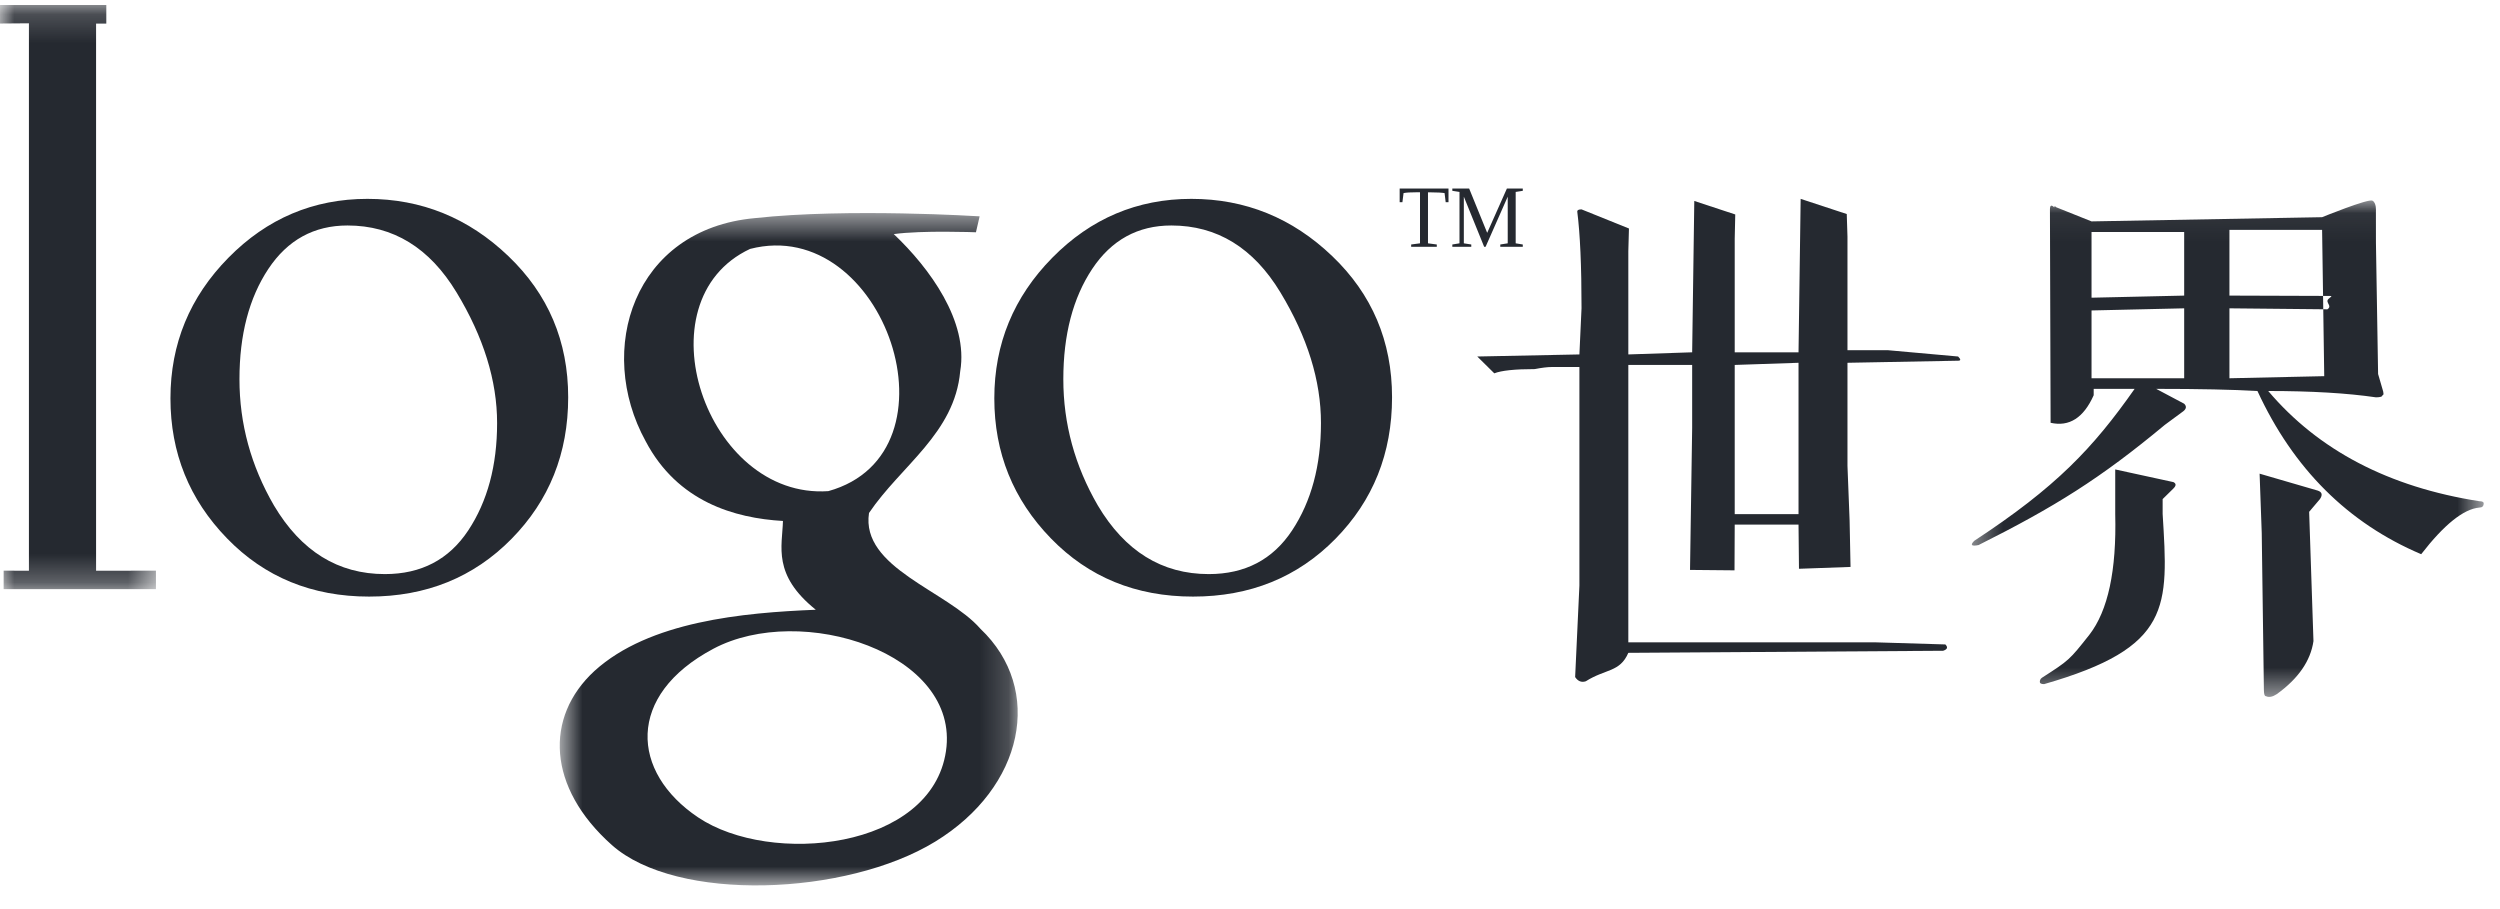
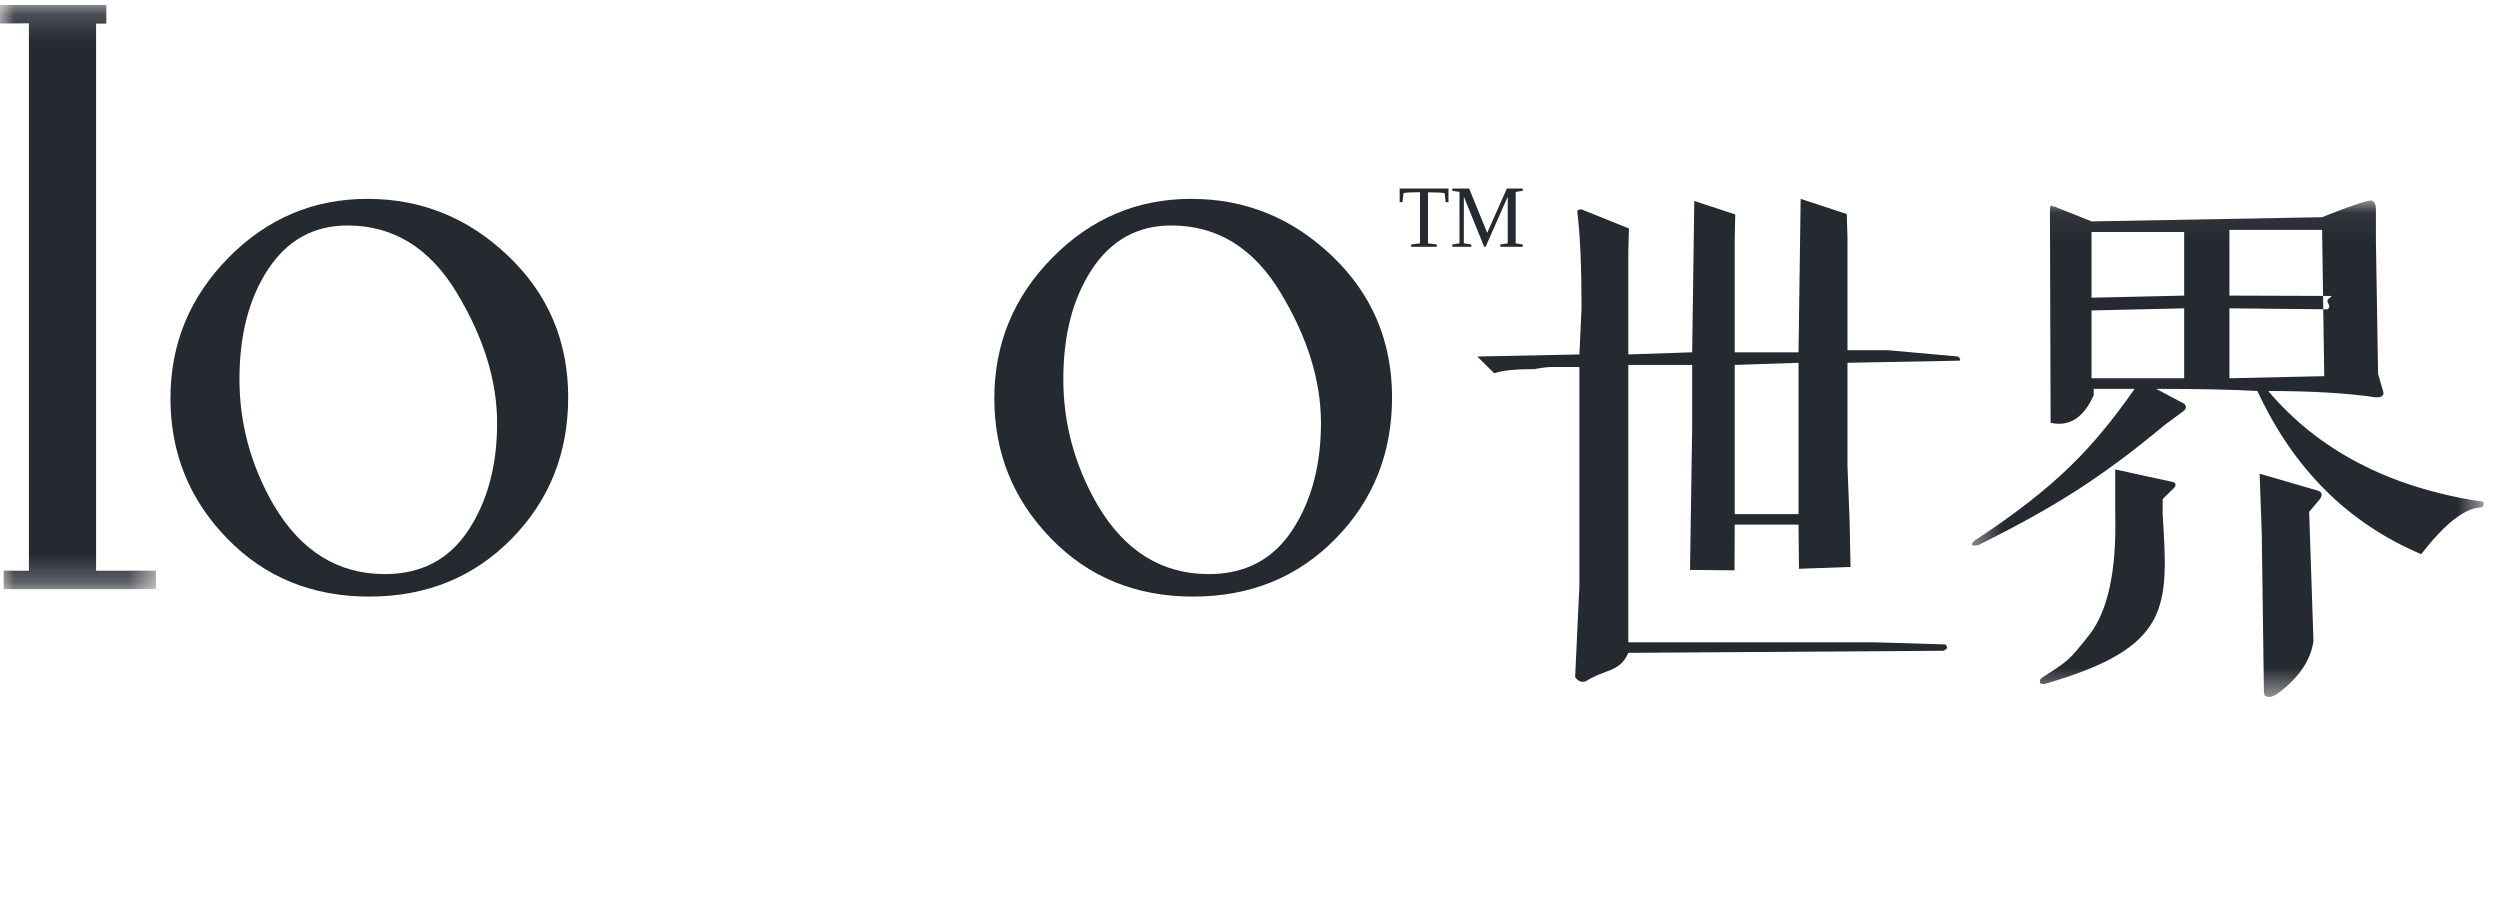
<svg xmlns="http://www.w3.org/2000/svg" xmlns:xlink="http://www.w3.org/1999/xlink" width="88px" height="32px" viewBox="0 0 88 32" version="1.1">
  <title>分组</title>
  <desc>Created with Sketch.</desc>
  <defs>
-     <polygon id="path-1" points="0.703 0.5 16.823 0.5 16.823 24.167 0.703 24.167" />
    <polygon id="path-3" points="0 0.177 5.489 0.177 5.489 20.738 0 20.738" />
    <polygon id="path-5" points="0.408 0.056 18.425 0.056 18.425 17.531 0.408 17.531" />
  </defs>
  <g id="logosj+ko" stroke="none" stroke-width="1" fill="none" fill-rule="evenodd">
    <g id="首页" transform="translate(-30, -12)">
      <g id="分组-3" transform="translate(30, 12)">
        <g id="分组">
          <g transform="translate(19, 7)">
            <mask id="mask-2" fill="white">
              <use xlink:href="#path-1" />
            </mask>
            <g id="Clip-2" />
            <path d="M6.111,15.836 C3.023,17.476 3.205,20.183 5.572,21.771 C8.126,23.486 13.787,22.906 14.298,19.442 C14.809,15.98 9.199,14.195 6.111,15.836 M7.402,1.762 C3.494,3.593 5.849,10.585 10.157,10.288 C14.977,8.947 12.133,0.539 7.402,1.762 M7.57,0.678 C10.85,0.318 15.483,0.615 15.483,0.615 L15.353,1.176 C15.353,1.176 13.46,1.102 12.461,1.24 C13.721,2.435 15.098,4.31 14.799,6.071 C14.603,8.255 12.712,9.392 11.589,11.057 C11.295,12.994 14.342,13.791 15.509,15.131 C17.761,17.266 17.047,20.713 13.918,22.626 C10.79,24.538 4.818,24.775 2.537,22.745 C0.255,20.714 0.162,18.24 1.926,16.617 C3.851,14.869 7.157,14.566 9.716,14.463 C8.182,13.232 8.536,12.237 8.56,11.338 C6.856,11.239 4.851,10.664 3.728,8.533 C1.956,5.314 3.296,1.068 7.57,0.678" id="Fill-1" fill="#252930" mask="url(#mask-2)" />
          </g>
          <path d="M38.643,17.792 C39.599,19.403 40.9,20.208 42.549,20.208 C43.826,20.208 44.804,19.696 45.482,18.671 C46.159,17.646 46.498,16.387 46.498,14.893 C46.498,13.4 46.023,11.867 45.072,10.295 C44.122,8.723 42.841,7.937 41.232,7.937 C40.052,7.937 39.123,8.447 38.445,9.467 C37.768,10.488 37.429,11.781 37.429,13.348 C37.429,14.916 37.833,16.396 38.643,17.792 M35,14.022 C35,12.103 35.68,10.454 37.041,9.072 C38.401,7.691 40.032,7 41.934,7 C43.836,7 45.489,7.671 46.893,9.014 C48.297,10.356 49,12.013 49,13.985 C49,15.957 48.334,17.619 47.003,18.971 C45.672,20.323 44.002,21 41.993,21 C39.984,21 38.315,20.316 36.99,18.949 C35.663,17.582 35,15.94 35,14.022" id="Fill-3" fill="#252930" />
          <path d="M9.643,17.792 C10.599,19.403 11.9,20.208 13.549,20.208 C14.826,20.208 15.804,19.696 16.482,18.671 C17.16,17.646 17.498,16.387 17.498,14.893 C17.498,13.4 17.023,11.867 16.072,10.295 C15.122,8.723 13.841,7.937 12.232,7.937 C11.052,7.937 10.123,8.447 9.445,9.467 C8.768,10.488 8.429,11.781 8.429,13.348 C8.429,14.916 8.833,16.396 9.643,17.792 M6,14.022 C6,12.103 6.68,10.454 8.041,9.072 C9.401,7.691 11.032,7 12.934,7 C14.836,7 16.489,7.671 17.893,9.014 C19.298,10.356 20,12.013 20,13.985 C20,15.957 19.334,17.619 18.003,18.971 C16.672,20.323 15.002,21 12.993,21 C10.984,21 9.315,20.316 7.99,18.949 C6.663,17.582 6,15.94 6,14.022" id="Fill-5" fill="#252930" />
          <g>
            <mask id="mask-4" fill="white">
              <use xlink:href="#path-3" />
            </mask>
            <g id="Clip-8" />
            <polygon id="Fill-7" fill="#252930" mask="url(#mask-4)" points="3.382 20.091 5.489 20.087 5.489 20.738 0.128 20.738 0.128 20.087 1.018 20.091 1.018 0.82 -0 0.828 -0 0.177 3.742 0.177 3.742 0.83 3.382 0.83" />
          </g>
          <g transform="translate(49, 6)" fill="#252930">
            <path d="M0.673,2.687 L0.673,2.606 L0.984,2.565 L0.984,0.767 L0.909,0.767 C0.663,0.767 0.495,0.777 0.405,0.797 L0.365,1.117 L0.268,1.117 L0.268,0.636 L1.987,0.636 L1.987,1.117 L1.888,1.117 L1.849,0.797 C1.82,0.791 1.757,0.784 1.658,0.778 C1.56,0.773 1.452,0.77 1.336,0.77 L1.265,0.77 L1.265,2.565 L1.575,2.606 L1.575,2.687 L0.673,2.687 Z" id="Fill-9" />
            <polygon id="Fill-11" points="3.293 2.687 3.242 2.687 2.527 0.923 2.527 2.565 2.789 2.606 2.789 2.687 2.122 2.687 2.122 2.606 2.374 2.565 2.374 0.756 2.122 0.717 2.122 0.636 2.714 0.636 3.349 2.196 4.043 0.636 4.602 0.636 4.602 0.717 4.352 0.756 4.352 2.565 4.602 2.606 4.602 2.687 3.81 2.687 3.81 2.606 4.072 2.565 4.072 0.923" />
          </g>
          <path d="M63.308,18.097 L63.308,17.21 L63.308,12.77 L61.062,12.846 L61.062,18.097 L63.308,18.097 Z M54.621,12.919 C54.471,12.919 54.271,12.944 54.022,12.992 C53.322,12.992 52.848,13.043 52.599,13.141 L52,12.549 L55.595,12.476 L55.67,10.847 C55.67,9.367 55.62,8.234 55.519,7.444 C55.519,7.396 55.569,7.37 55.67,7.37 L57.339,8.043 L57.317,8.85 L57.317,12.476 L59.564,12.401 L59.639,7.074 L61.081,7.549 L61.062,8.406 L61.062,12.401 L63.308,12.401 L63.383,7 L65.006,7.534 L65.031,8.332 L65.031,12.327 L66.453,12.327 L68.925,12.549 C69.025,12.649 69.025,12.697 68.925,12.697 L65.031,12.77 L65.031,16.396 L65.106,18.319 L65.139,19.956 L63.324,20.021 L63.308,18.467 L61.062,18.467 L61.055,20.076 L59.489,20.061 L59.564,15.064 L59.564,12.846 L57.317,12.846 L57.317,22.61 L66.004,22.61 L68.476,22.684 C68.575,22.782 68.551,22.856 68.4,22.907 L57.317,22.98 C57.018,23.67 56.518,23.538 55.82,23.981 C55.67,24.031 55.544,23.981 55.445,23.833 L55.595,20.612 L55.595,12.919 L54.621,12.919 Z" id="Fill-13" fill="#252930" />
          <g transform="translate(69, 7)">
            <mask id="mask-6" fill="white">
              <use xlink:href="#path-5" />
            </mask>
            <g id="Clip-16" />
            <path d="M12.585,10.269 C12.738,10.32 12.762,10.419 12.662,10.568 L12.282,11.016 L12.434,15.567 C12.332,16.263 11.903,16.885 11.144,17.433 C10.992,17.532 10.866,17.556 10.765,17.507 C10.714,17.507 10.689,17.433 10.689,17.284 L10.613,11.761 L10.538,9.673 L12.585,10.269 Z M13.014,3.417 C13.167,3.417 12.925,3.494 12.925,3.593 C12.925,3.693 13.077,3.789 12.925,3.888 L9.476,3.853 L9.476,6.315 L12.813,6.241 L12.738,1.092 L9.476,1.092 L9.476,3.405 L13.014,3.417 Z M4.622,3.928 L4.622,6.315 L7.883,6.315 L7.883,3.853 L4.622,3.928 Z M4.622,1.167 L4.622,3.479 L7.883,3.405 L7.883,1.167 L4.622,1.167 Z M7.504,9.97 C7.605,10.021 7.605,10.096 7.504,10.195 L7.125,10.568 L7.125,11.091 C7.326,14.374 7.453,15.787 2.953,17.081 C2.851,17.081 2.802,17.055 2.802,17.006 C2.802,16.956 2.817,16.895 2.877,16.857 C3.837,16.239 3.837,16.239 4.546,15.343 C5.202,14.498 5.506,13.081 5.456,11.091 L5.456,9.524 L7.504,9.97 Z M7.883,7.211 C7.984,7.311 7.959,7.409 7.807,7.509 L7.201,7.956 C4.926,9.848 3.325,10.843 0.645,12.186 C0.392,12.237 0.343,12.186 0.493,12.037 C3.376,10.147 4.672,8.777 6.139,6.688 L4.698,6.688 L4.698,6.912 C4.343,7.708 3.837,8.031 3.181,7.882 L3.158,0.373 C3.158,0.223 3.208,0.199 3.309,0.298 C3.309,0.249 3.334,0.249 3.385,0.298 L4.622,0.793 L12.738,0.645 C12.738,0.645 14.36,-0.016 14.51,0.063 C14.659,0.142 14.632,0.441 14.632,0.441 L14.633,1.54 L14.709,6.165 L14.861,6.688 C14.911,6.838 14.911,6.912 14.861,6.912 C14.861,6.962 14.785,6.986 14.633,6.986 C13.621,6.838 12.358,6.763 10.841,6.763 C12.61,8.851 15.089,10.146 18.274,10.643 C18.375,10.643 18.426,10.669 18.426,10.717 C18.426,10.818 18.375,10.866 18.274,10.866 C17.716,10.917 17.034,11.464 16.226,12.508 C13.647,11.414 11.725,9.499 10.462,6.763 C9.602,6.714 8.414,6.688 6.898,6.688 L7.883,7.211 Z" id="Fill-15" fill="#252930" mask="url(#mask-6)" />
          </g>
        </g>
      </g>
    </g>
  </g>
</svg>